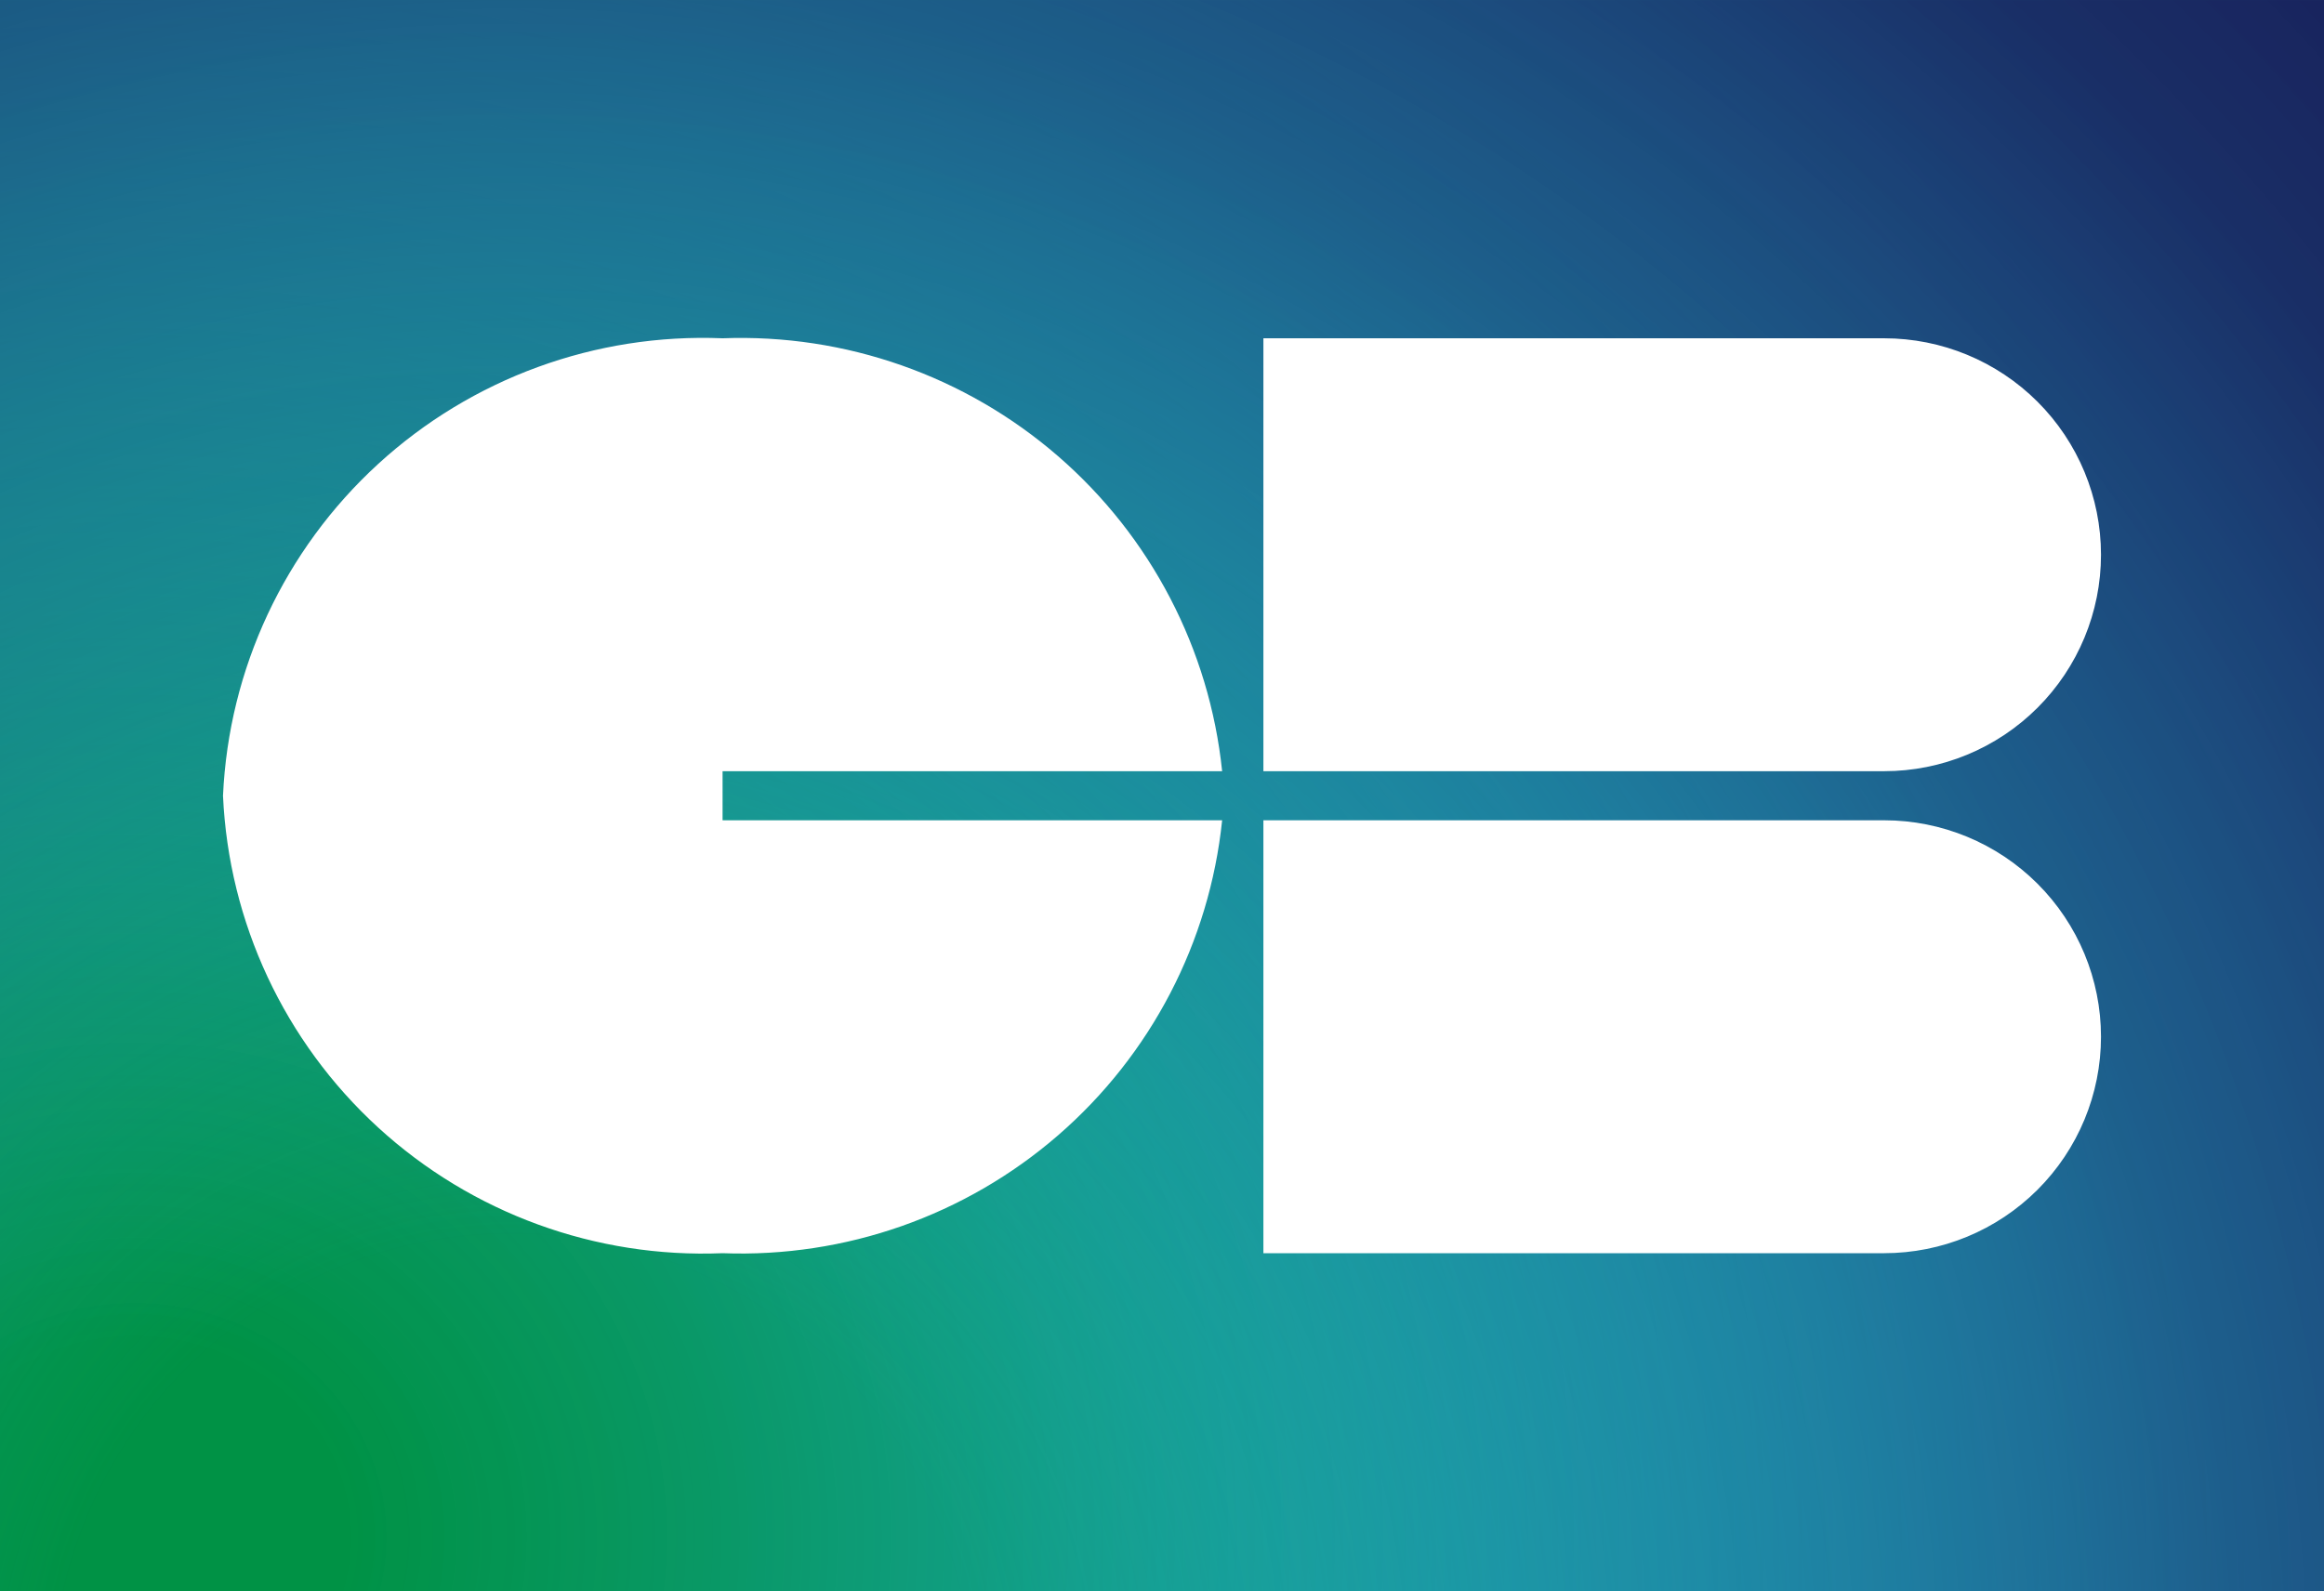
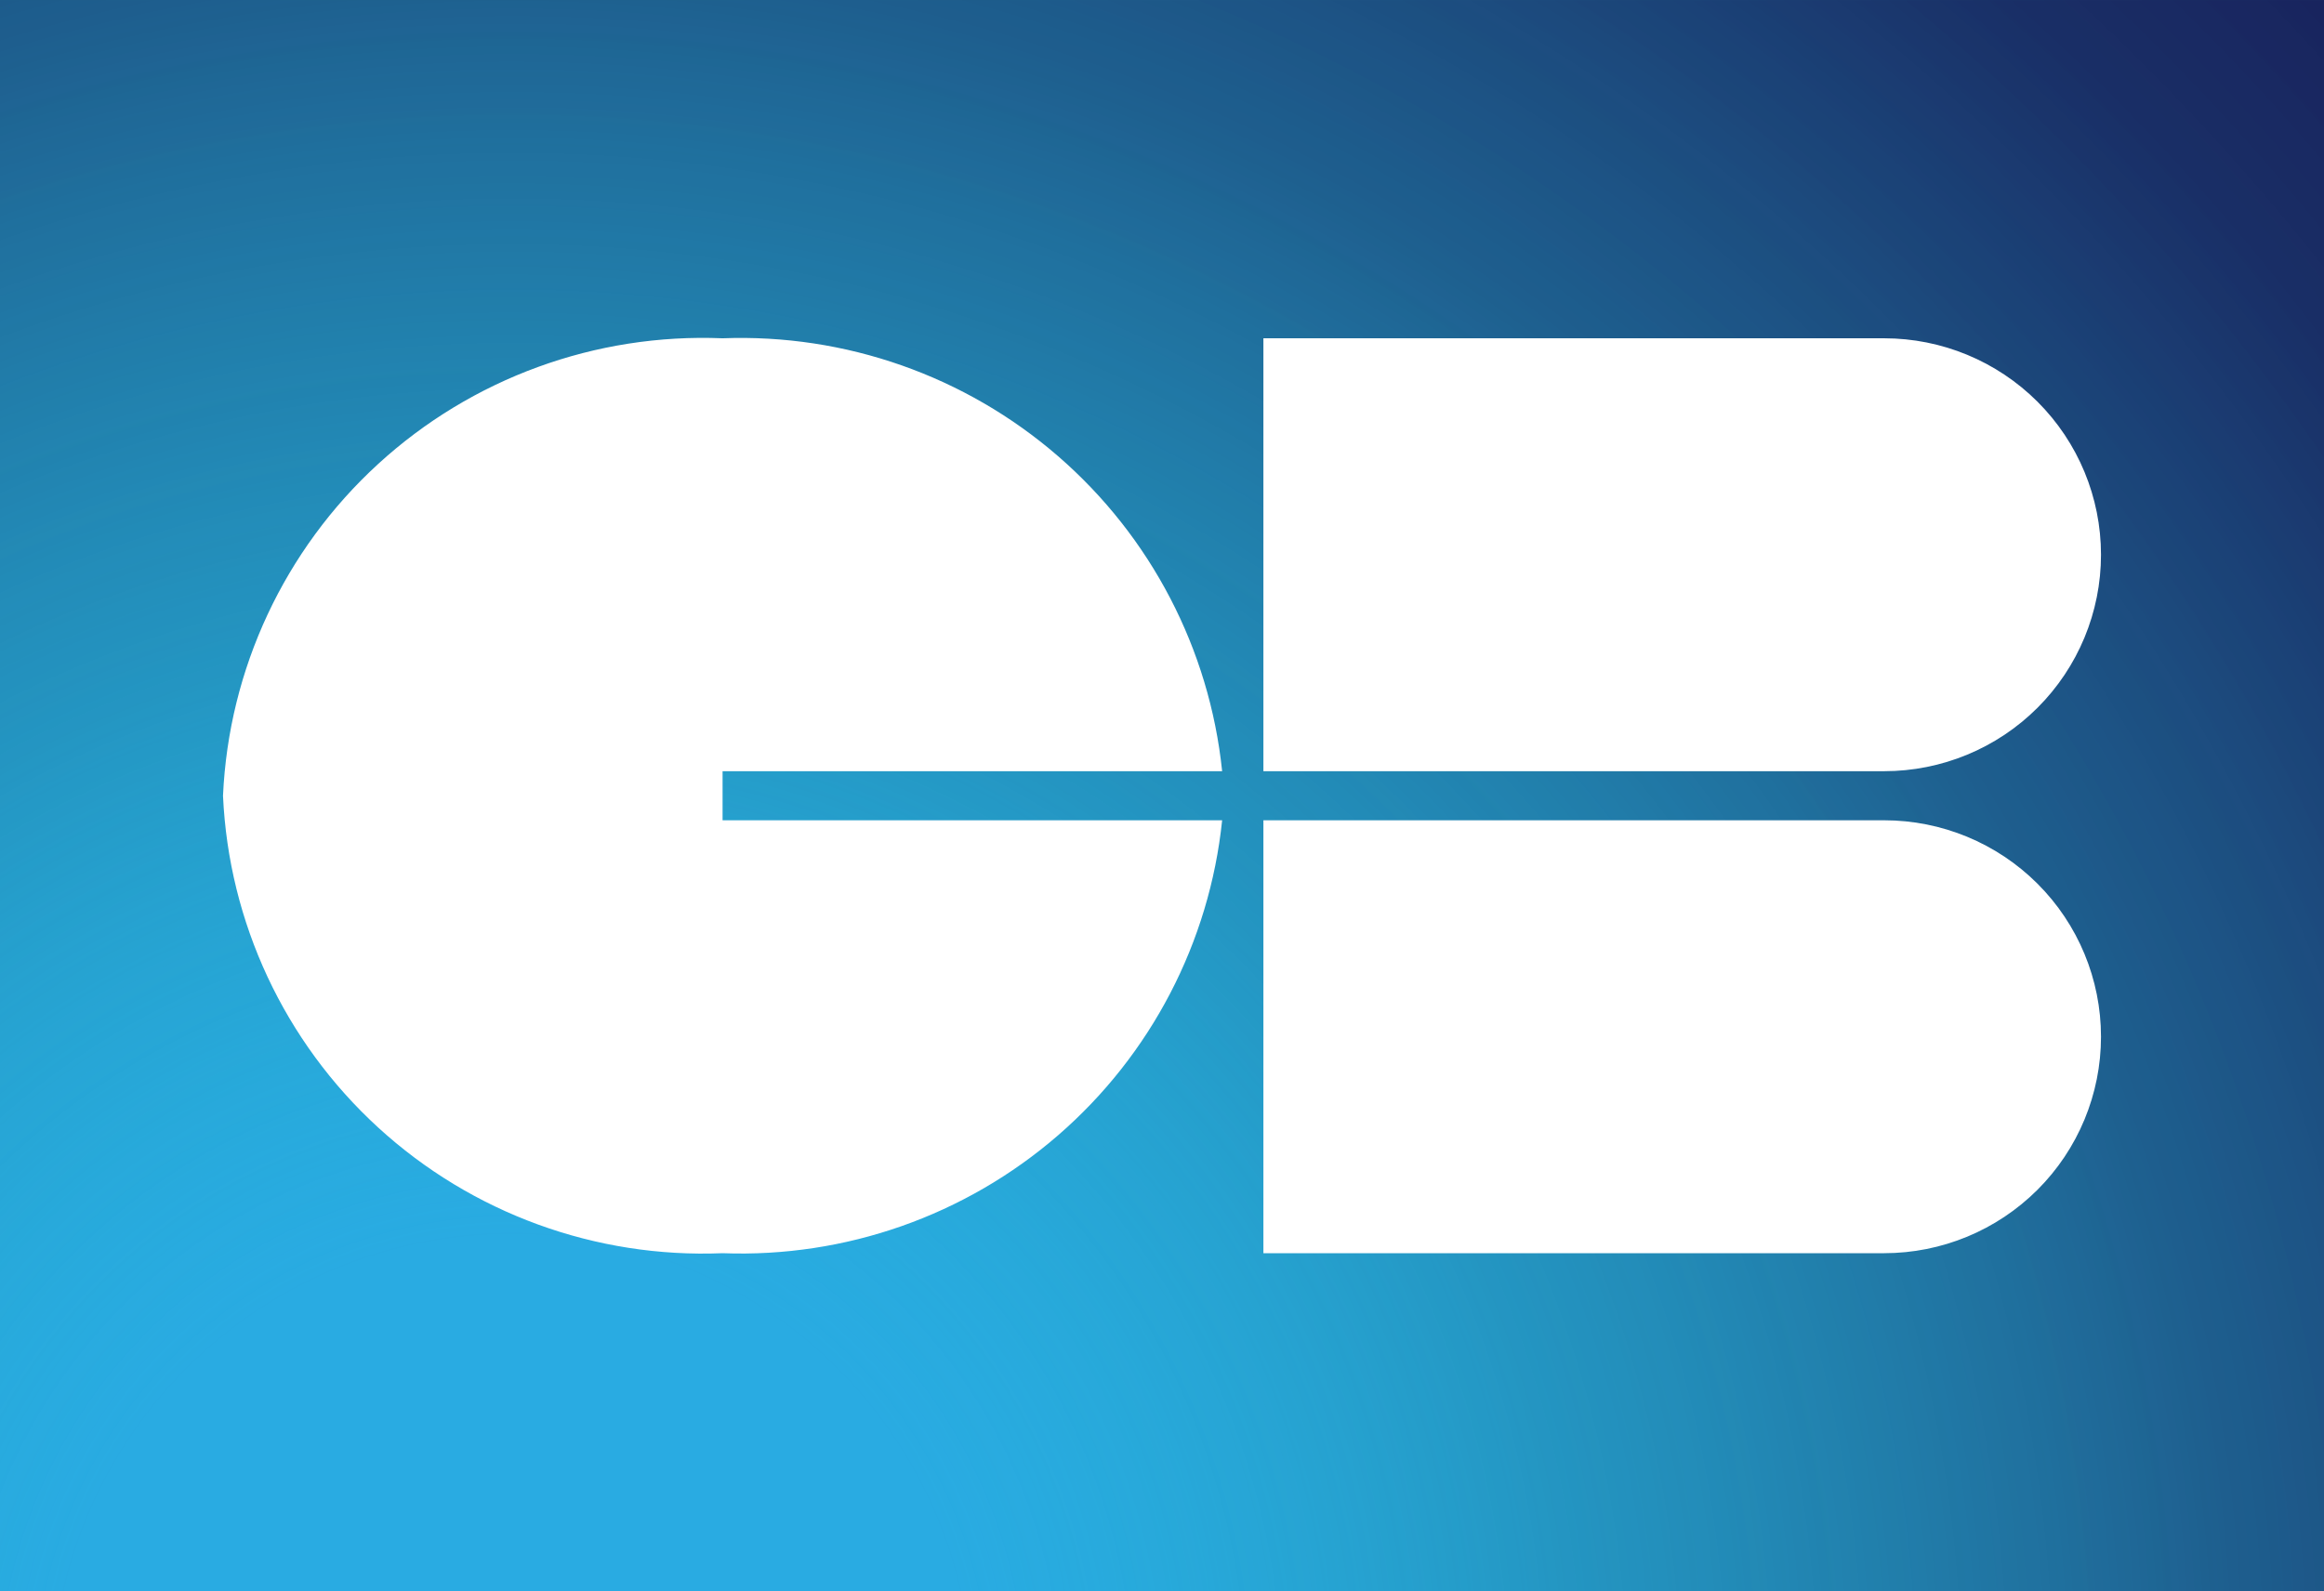
<svg xmlns="http://www.w3.org/2000/svg" width="400" height="274" viewBox="0 0 400 274" fill="none">
  <rect x="0" y="0" width="400" height="274" fill="#333333" stroke="none" />
  <path d="M0 0.002H400V273.998H0V0.002Z" fill="#29ABE2" />
-   <path d="M0 0.002H400V273.998H0V0.002Z" fill="url(#paint0_radial_1827_32120)" />
  <path d="M0 0.002H400V273.998H0V0.002Z" fill="url(#paint1_radial_1827_32120)" />
  <path d="M217.453 58.242H324.291C334.191 58.242 343.684 62.169 350.684 69.157C357.684 76.146 361.617 85.625 361.617 95.509C361.617 105.393 357.684 114.872 350.684 121.861C343.684 128.85 334.191 132.776 324.291 132.776H217.453V58.242ZM217.453 141.226H324.291C334.191 141.226 343.684 145.152 350.684 152.141C357.684 159.13 361.617 168.609 361.617 178.493C361.617 188.377 357.684 197.856 350.684 204.845C343.684 211.834 334.191 215.76 324.291 215.76H217.453V141.226ZM124.367 141.226V132.776H210.351C208.179 111.773 198.083 92.383 182.114 78.54C166.145 64.698 145.499 57.441 124.367 58.242C102.515 57.342 81.196 65.125 65.08 79.887C48.964 94.649 39.364 115.186 38.383 137.001C39.364 158.816 48.964 179.353 65.08 194.115C81.196 208.877 102.515 216.66 124.367 215.76C145.499 216.561 166.145 209.304 182.114 195.462C198.083 181.619 208.179 162.229 210.351 141.226H124.367Z" fill="white" />
  <defs>
    <radialGradient id="paint0_radial_1827_32120" cx="0" cy="0" r="1" gradientUnits="userSpaceOnUse" gradientTransform="translate(22.214 266.663) scale(405.44 380.52)">
      <stop offset="0.09" stop-color="#009245" />
      <stop offset="0.23" stop-color="#049552" stop-opacity="0.89" />
      <stop offset="0.52" stop-color="#0D9E74" stop-opacity="0.59" />
      <stop offset="0.91" stop-color="#1BACAB" stop-opacity="0.12" />
      <stop offset="1" stop-color="#1FB0B8" stop-opacity="0" />
    </radialGradient>
    <radialGradient id="paint1_radial_1827_32120" cx="0" cy="0" r="1" gradientUnits="userSpaceOnUse" gradientTransform="translate(89.006 290.142) scale(520.136 519.326)">
      <stop offset="0.15" stop-color="#1FB0B8" stop-opacity="0" />
      <stop offset="0.35" stop-color="#1C7491" stop-opacity="0.4" />
      <stop offset="0.56" stop-color="#1A4471" stop-opacity="0.73" />
      <stop offset="0.74" stop-color="#18265E" stop-opacity="0.93" />
      <stop offset="0.87" stop-color="#181B57" />
    </radialGradient>
  </defs>
</svg>